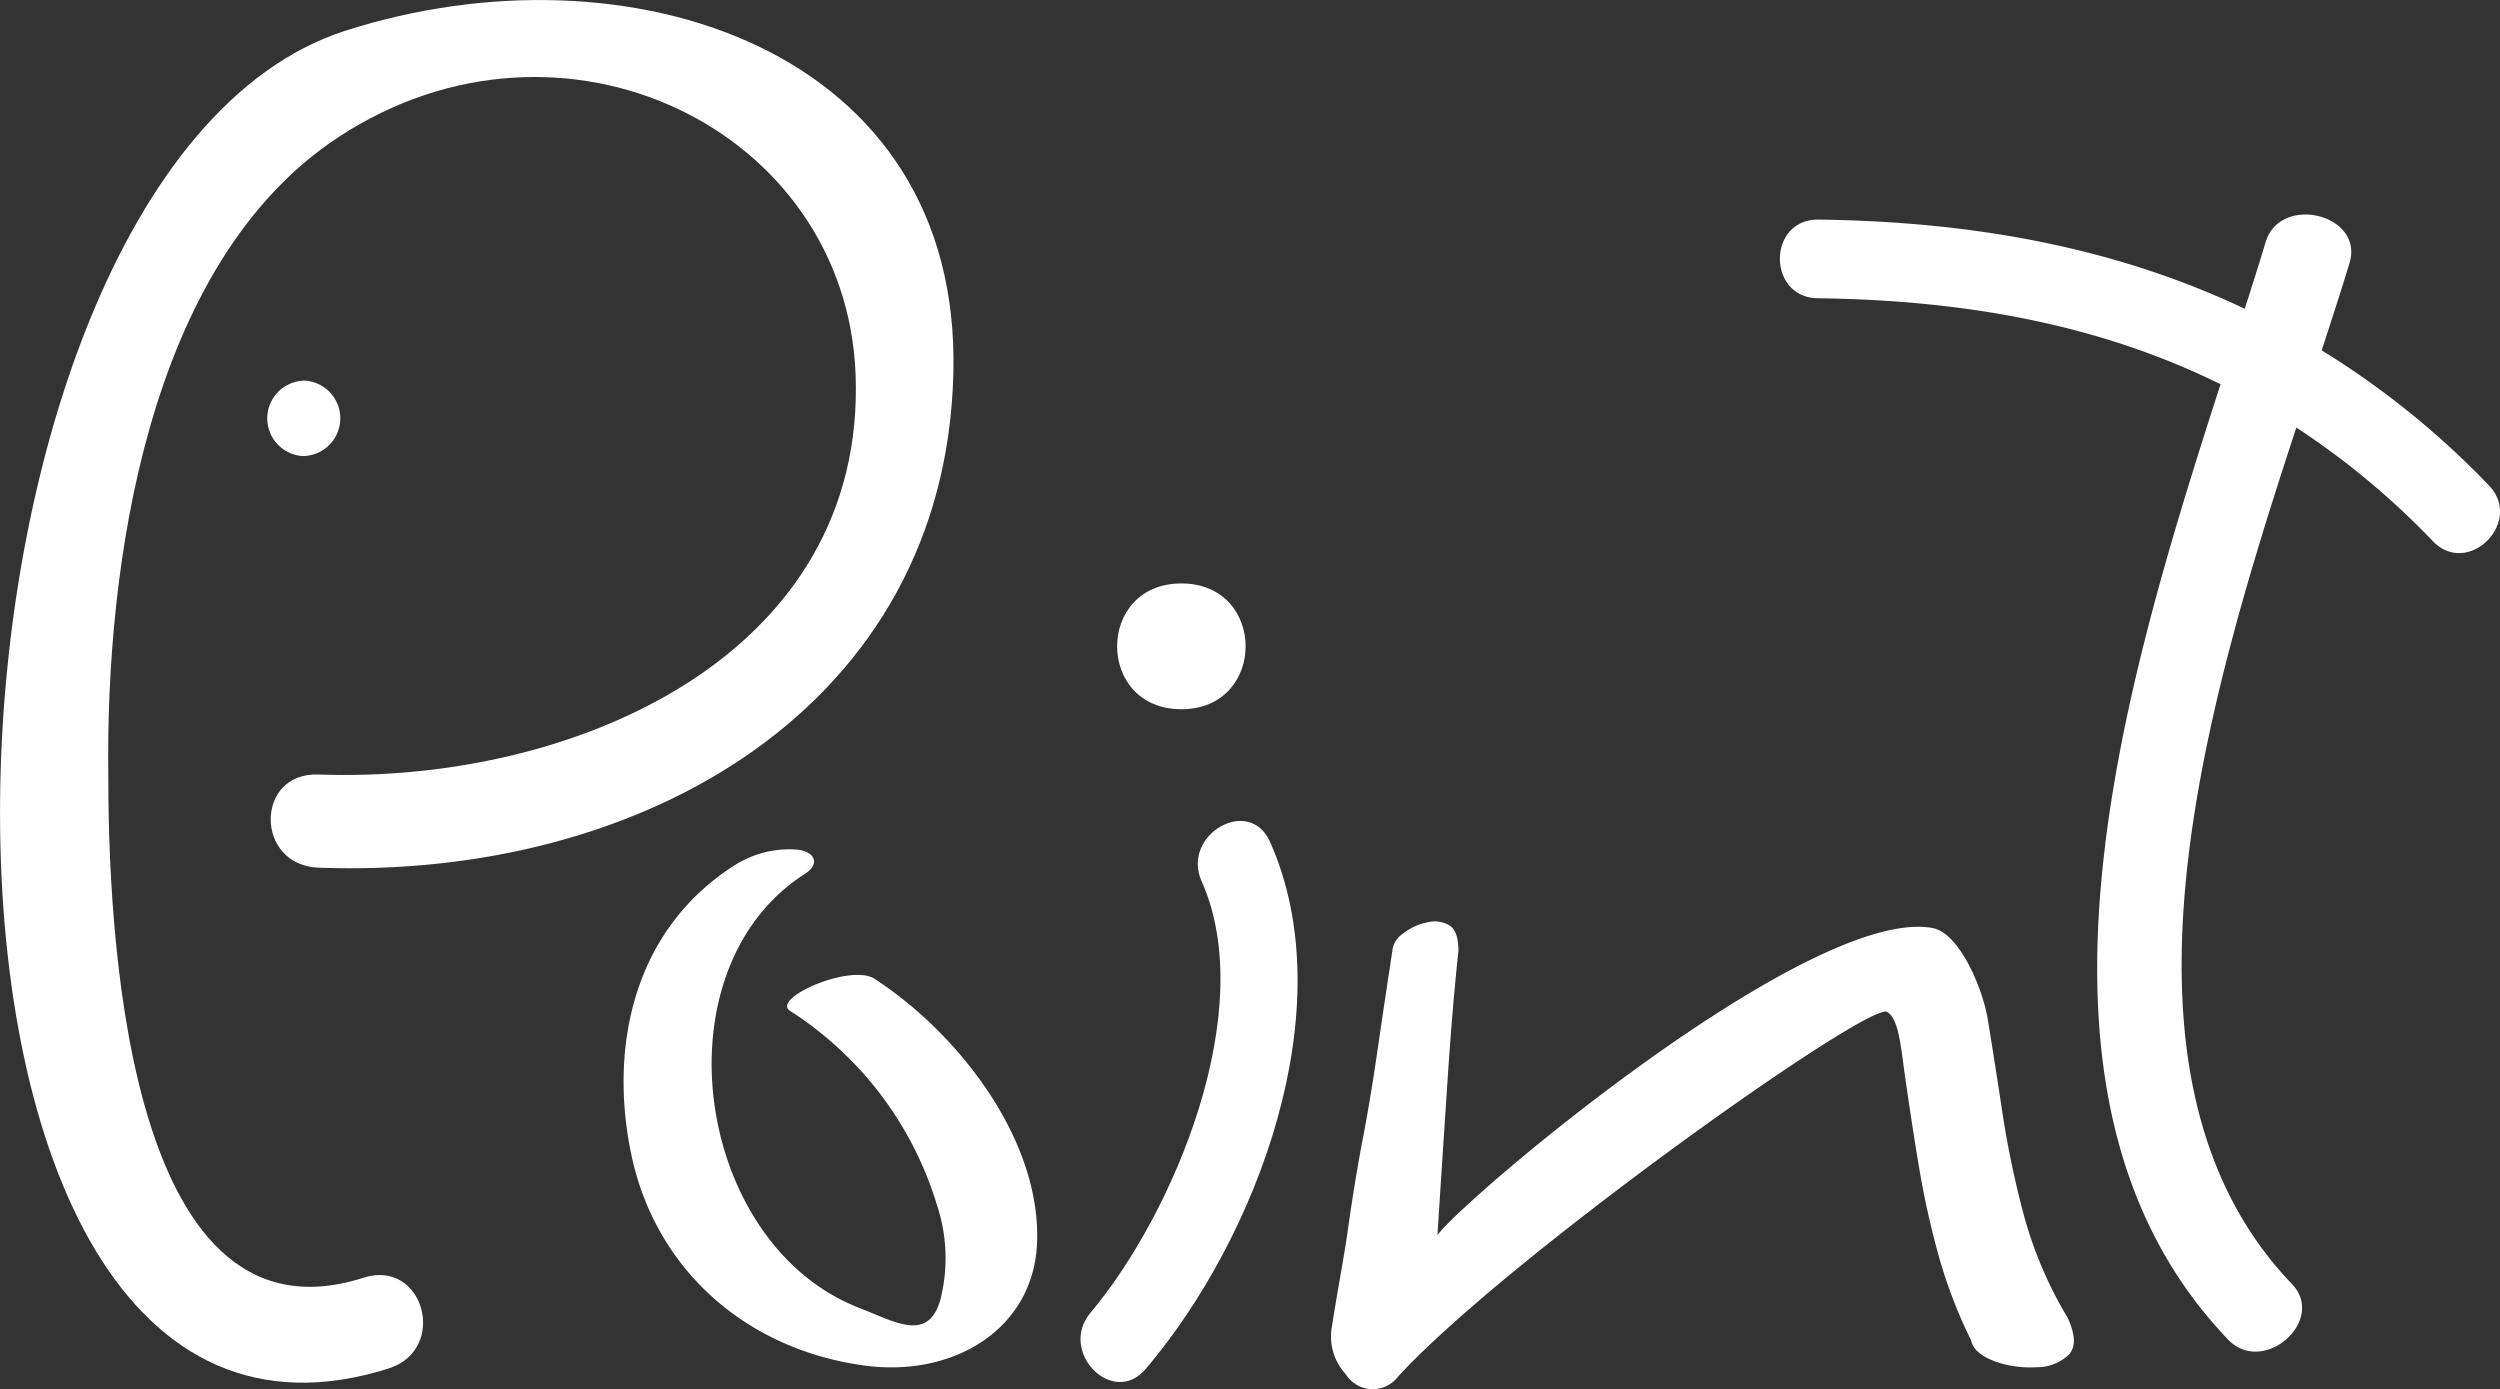
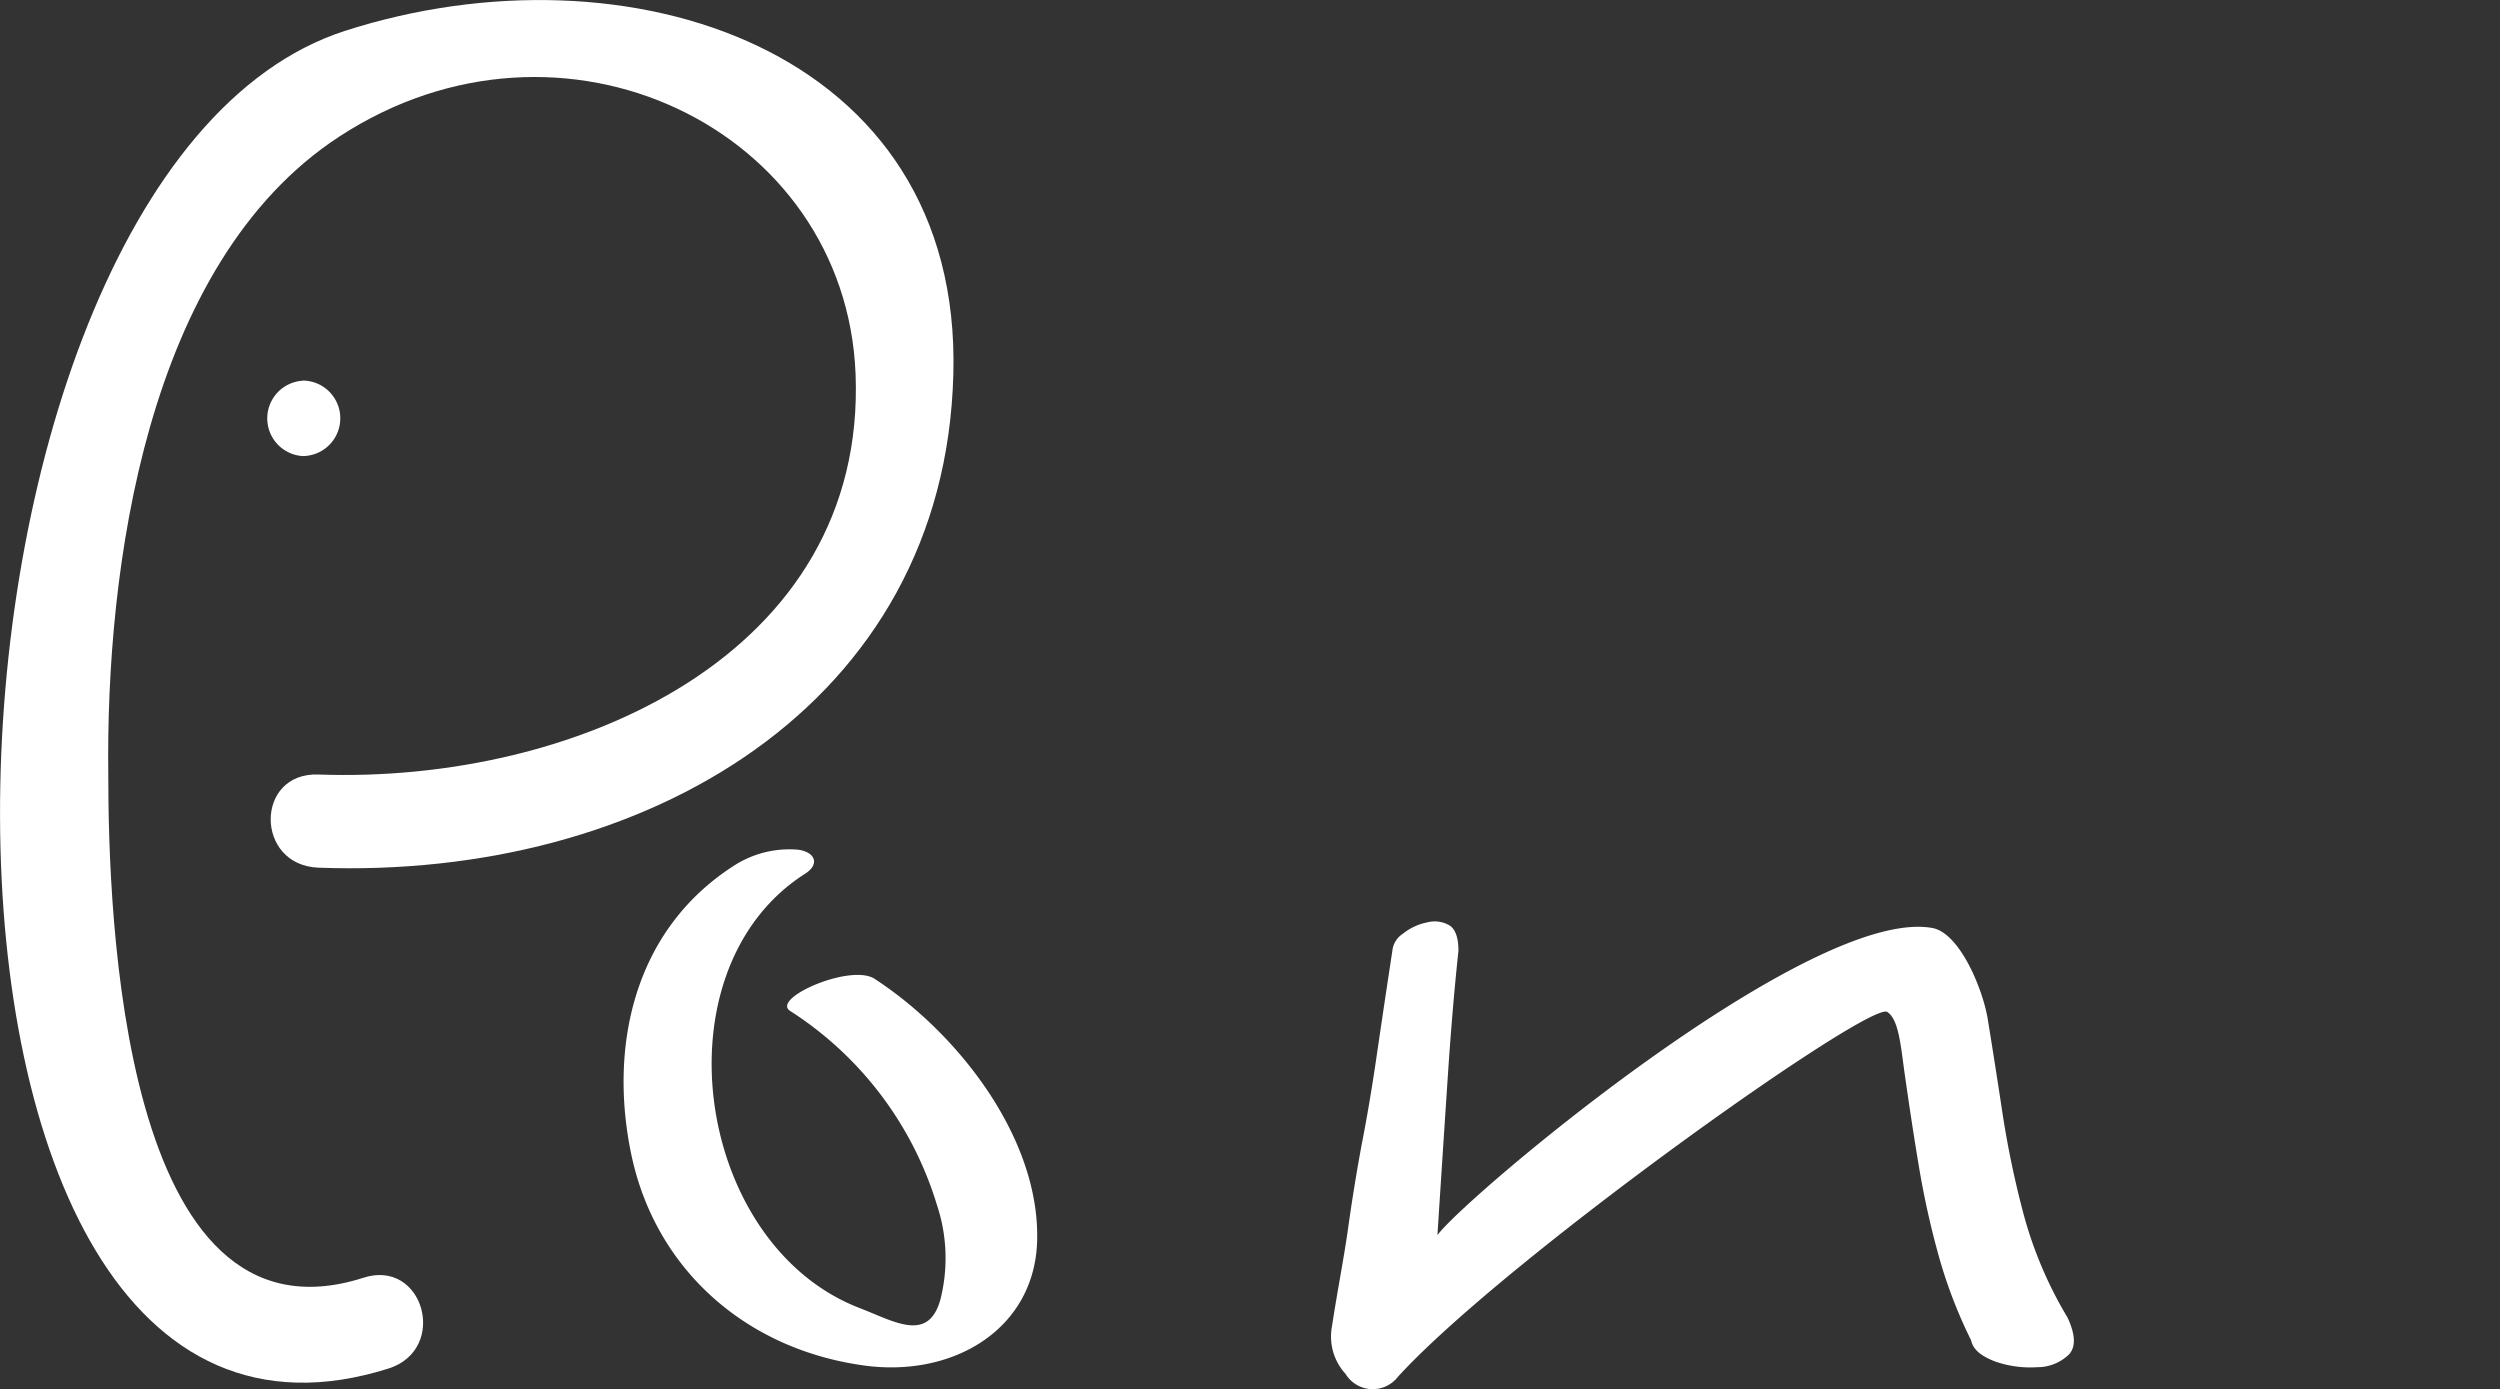
<svg xmlns="http://www.w3.org/2000/svg" id="Layer_1" data-name="Layer 1" viewBox="0 0 157 87.24">
  <rect x="0" y="0" width="157" height="87.24" fill="#333333" stroke="none" />
  <defs>
    <style>.cls-1{fill:#fff;}</style>
  </defs>
  <title>logo1</title>
  <g id="Layer_2" data-name="Layer 2">
    <g id="Layer_1-2" data-name="Layer 1-2">
      <path class="cls-1" d="M127.1,79.68a59.78,59.78,0,0,1-1.33-6.32q-.47-3.12-.94-6c-.31-1.9-1.76-5.4-3.47-5.72-7.69-1.41-29.45,17-31.09,19.29q.38-5.89.66-10.09t.66-7.77c0-.83-.19-1.36-.57-1.6a1.86,1.86,0,0,0-1.41-.18A3.51,3.51,0,0,0,88.1,62a1.45,1.45,0,0,0-.66,1.07q-.57,3.75-1,6.7t-.94,5.54q-.48,2.6-.85,5.26c-.25,1.78-.65,3.79-1,6.07a3.47,3.47,0,0,0,.85,3,2,2,0,0,0,3.3.17c6.69-7.32,29.6-23.61,30.72-22.9.74.48.85,2.19,1.11,4s.53,3.63.85,5.54a53.93,53.93,0,0,0,1.23,5.63,30.21,30.21,0,0,0,2.07,5.44c.13.6.63,1,1.51,1.34a6.68,6.68,0,0,0,2.64.36,2.85,2.85,0,0,0,2-.8q.66-.71-.09-2.32A25.49,25.49,0,0,1,127.1,79.68Z" transform="translate(0 -3.36)" />
      <path class="cls-1" d="M54.94,64.84c-1.48-1-6.52,1.2-5.33,2A22.07,22.07,0,0,1,58.83,79a10.58,10.58,0,0,1,.22,6c-.77,2.69-2.89,1.34-5.08.5-10.35-4-12.81-21.24-3.44-27.25,1-.62.65-1.4-.43-1.53a6.41,6.41,0,0,0-4,1c-6.34,4.06-7.88,11.44-6.44,18.21C41.17,83,46.74,88.07,54.24,89.11c5.53.77,10.57-2.18,10.88-7.55C65.46,75.1,60.33,68.36,54.94,64.84Z" transform="translate(0 -3.36)" />
      <path class="cls-1" d="M22.8,83.61c-15.2,4.85-16-23-16-31.62C6.64,39.2,9.13,19.87,21.32,11.93c14-9.14,31.79-.48,32.41,14.91C54.43,44.49,36.1,52.58,20,52c-4-.15-4,5.7,0,5.85,20.46.76,39.34-10.18,39.87-31C60.42,6.36,39.35-.38,21.69,5.29c-28.25,9.07-30.5,94.57,2.75,84C28.19,88.05,26.58,82.36,22.8,83.61Z" transform="translate(0 -3.36)" />
-       <path class="cls-1" d="M75.46,58.7c3.62,8.09-1.73,20.86-7,27.13-2,2.42,1.43,5.93,3.49,3.5,7-8.23,12.47-22.68,7.8-33.12C78.43,53.3,74.17,55.81,75.46,58.7Z" transform="translate(0 -3.36)" />
-       <path class="cls-1" d="M74.19,47.9c5.38,0,5.38-7.9,0-7.9S68.81,47.9,74.19,47.9Z" transform="translate(0 -3.36)" />
      <path class="cls-1" d="M19,27.27A2.37,2.37,0,0,0,19,32h0a2.37,2.37,0,0,0,0-4.74Z" transform="translate(0 -3.36)" />
-       <path class="cls-1" d="M156.3,33.84a53,53,0,0,0-10.5-8.48c.64-1.94,1.23-3.78,1.75-5.48.93-3.06-4.35-4.36-5.27-1.31-.4,1.34-.85,2.74-1.31,4.18-8.09-3.83-17-5.48-26.8-5.6-3.19,0-3.19,4.91,0,4.94,9.3.12,17.7,1.66,25.28,5.4-6.21,19.26-14,44.9.48,60,2.21,2.3,6.2-1.2,4-3.5-12.4-12.93-5.49-36.2.28-53.78a49.23,49.23,0,0,1,8.59,7.15C155,39.63,158.51,36.13,156.3,33.84Z" transform="translate(0 -3.36)" />
    </g>
  </g>
</svg>